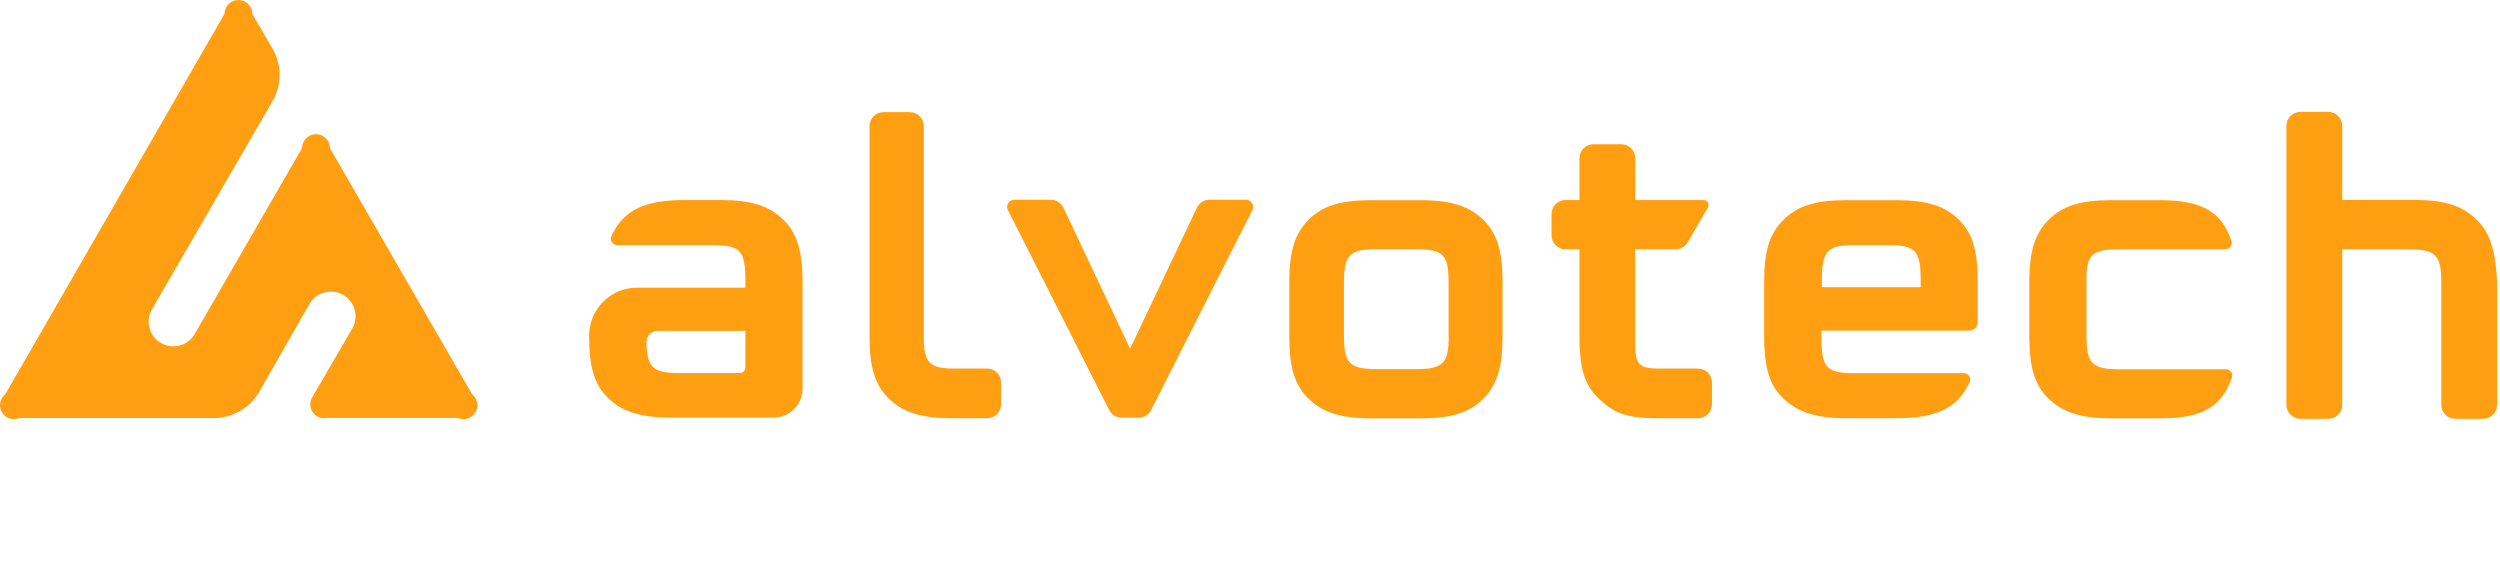
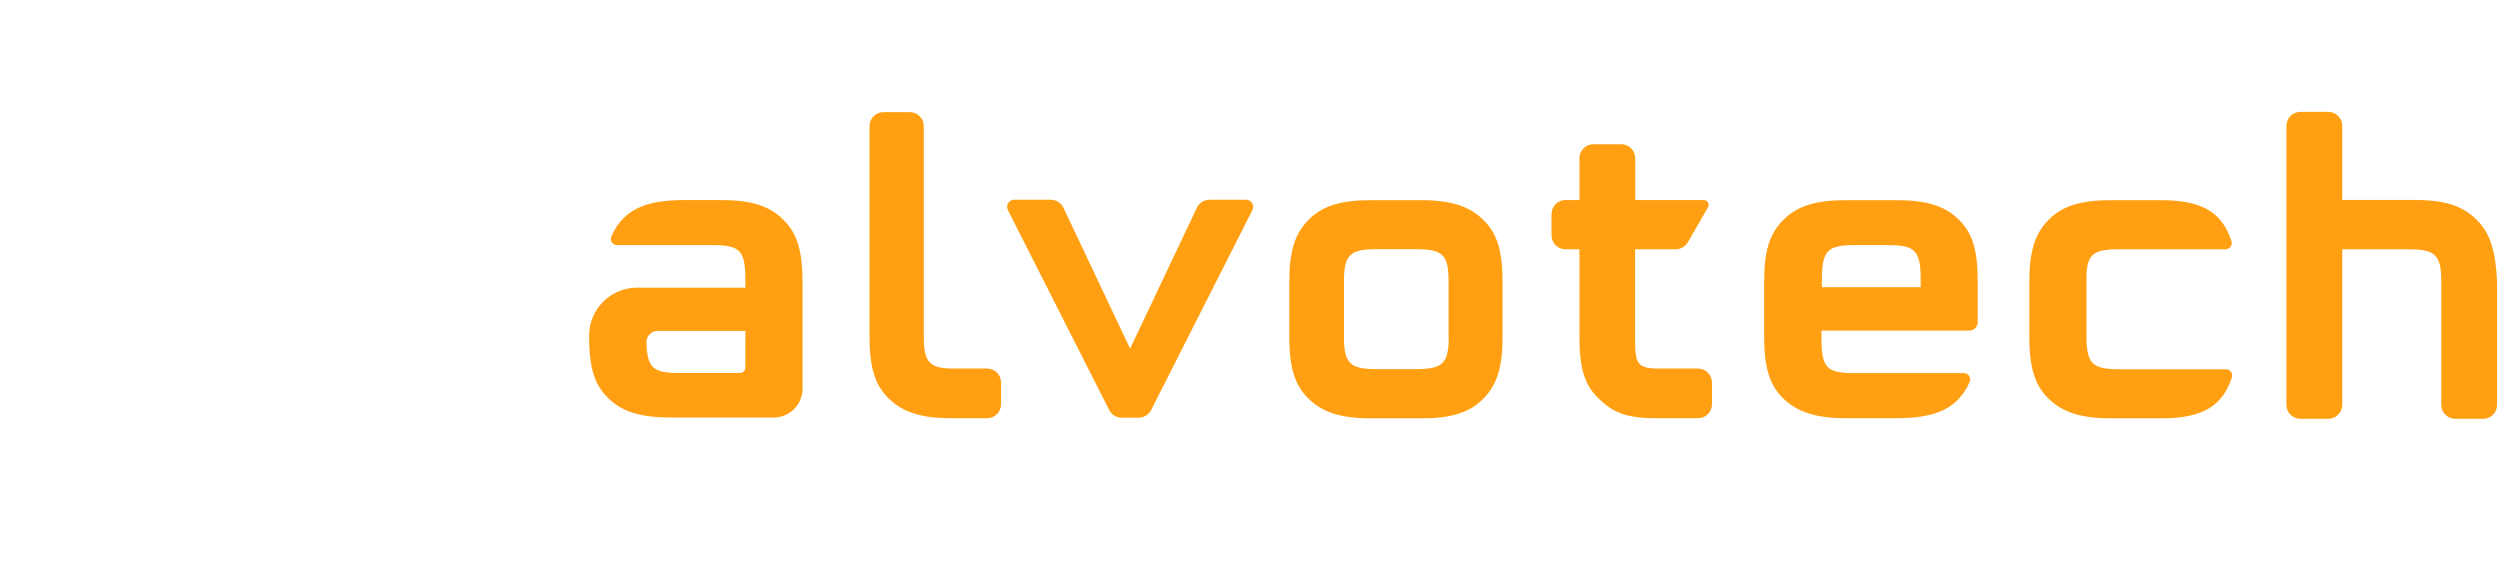
<svg xmlns="http://www.w3.org/2000/svg" viewBox="67.178 218.748 347.259 81.542" enable-background="new 67.178 218.748 347.259 81.542" xml:space="preserve">
-   <path fill="#ff9f11" d="M130.815,276.821c0.989,0.408,2.122-0.064,2.53-1.053c0.33-0.801,0.088-1.724-0.592-2.26l-19.745-34.181 c0-1.07-0.868-1.938-1.938-1.938c-1.07,0-1.938,0.868-1.938,1.938l-14.998,25.965c-1.034,1.587-3.159,2.036-4.746,1.002 c-1.47-0.957-1.98-2.869-1.184-4.432l17.013-29.376c1.057-2.089,1.057-4.557,0-6.646l-2.984-5.154c0-1.07-0.868-1.938-1.938-1.938 c-1.07,0-1.938,0.868-1.938,1.938l-30.441,52.822c-0.841,0.662-0.985,1.881-0.323,2.721c0.536,0.681,1.459,0.922,2.26,0.592h27.322 c2.356-0.113,4.516-1.344,5.813-3.313l7.092-12.382c0.86-1.688,2.926-2.358,4.613-1.498c1.688,0.86,2.358,2.926,1.498,4.613 c-0.055,0.108-0.116,0.213-0.182,0.314l-5.561,9.553c-0.444,0.974-0.014,2.123,0.96,2.567c0.385,0.175,0.817,0.22,1.229,0.127 h18.137L130.815,276.821z" />
  <path fill="#ff9f11" d="M195.495,265.466v-29.201c0-1.07-0.868-1.938-1.938-1.938h-3.662c-1.07,0-1.938,0.868-1.938,1.938v29.201 c0,4.263,0.736,6.763,2.674,8.642c1.938,1.88,4.437,2.732,8.7,2.732h4.961c1.07,0,1.938-0.868,1.938-1.938v-3.023 c0-1.07-0.868-1.938-1.938-1.938h-4.224C196.29,270,195.495,269.205,195.495,265.466L195.495,265.466z M224.154,267.171 l-9.282-19.61c-0.322-0.639-0.97-1.049-1.686-1.066h-5.116c-0.546-0.005-0.992,0.433-0.998,0.979 c-0.001,0.158,0.035,0.314,0.106,0.455l14.087,27.806c0.329,0.618,0.966,1.011,1.666,1.027h2.461c0.7-0.016,1.337-0.409,1.666-1.027 l14.087-27.806c0.246-0.487,0.051-1.082-0.436-1.328c-0.141-0.071-0.297-0.108-0.455-0.106h-5.116 c-0.716,0.017-1.364,0.426-1.686,1.066L224.154,267.171z M264.536,246.554h-6.918c-4.263,0-6.763,0.794-8.681,2.732 c-1.918,1.938-2.674,4.379-2.674,8.642v7.557c0,4.263,0.736,6.763,2.674,8.642c1.938,1.88,4.437,2.732,8.681,2.732h6.918 c4.263,0,6.763-0.794,8.681-2.732s2.674-4.379,2.674-8.642v-7.557c0-4.263-0.736-6.763-2.674-8.642 C271.279,247.406,268.799,246.554,264.536,246.554z M268.411,265.466c0,3.759-0.794,4.554-4.554,4.554h-5.445 c-3.74,0-4.554-0.794-4.554-4.554v-7.557c0-3.759,0.794-4.554,4.592-4.554h5.329c3.875,0,4.612,0.794,4.612,4.554v7.557H268.411z  M294.299,265.466v-12.091h5.639c0.684,0,1.318-0.361,1.666-0.949l2.81-4.864c0.193-0.321,0.088-0.738-0.233-0.93 c-0.105-0.063-0.226-0.096-0.348-0.097h-9.514v-5.813c0-1.07-0.868-1.938-1.938-1.938h-3.875c-1.07,0-1.938,0.868-1.938,1.938v5.813 h-1.938c-1.07,0-1.938,0.868-1.938,1.938v2.965c0,1.07,0.868,1.938,1.938,1.938h1.938v12.091c0,4.554,0.736,6.763,2.674,8.642 c1.938,1.88,3.72,2.732,7.983,2.732h5.813c1.07,0,1.938-0.868,1.938-1.938v-3.023c0-1.07-0.868-1.938-1.938-1.938h-5.096 C294.376,270,294.299,269.205,294.299,265.466L294.299,265.466z M330.573,246.554h-6.976c-4.205,0-6.763,0.794-8.7,2.732 c-1.938,1.938-2.674,4.321-2.674,8.642v7.499c0,4.321,0.736,6.821,2.674,8.681c1.938,1.86,4.496,2.732,8.7,2.732h6.918 c5.6,0,8.584-1.337,10.25-5.019c0.203-0.437,0.014-0.955-0.422-1.159c-0.117-0.054-0.244-0.082-0.372-0.082h-15.25 c-3.875,0-4.534-0.794-4.534-4.941v-0.969h20.54c0.642,0,1.163-0.521,1.163-1.163l0,0v-5.6c0-4.495-0.736-6.821-2.674-8.7 C337.277,247.329,334.777,246.554,330.573,246.554z M333.983,258.645h-13.738v-0.969c0-4.089,0.736-4.883,4.534-4.883h4.631 c3.875,0,4.554,0.794,4.554,4.883v0.969H333.983z M361.479,253.374h14.823c0.482,0.002,0.874-0.386,0.876-0.867 c0-0.094-0.014-0.187-0.043-0.276c-1.318-3.972-3.992-5.677-9.863-5.677h-6.859c-4.205,0-6.763,0.794-8.681,2.732 c-1.918,1.938-2.674,4.379-2.674,8.642v7.557c0,4.263,0.736,6.763,2.674,8.642s4.495,2.732,8.681,2.732h6.918 c5.813,0,8.545-1.705,9.863-5.677c0.15-0.458-0.1-0.95-0.557-1.1c-0.089-0.029-0.182-0.044-0.276-0.043h-14.823 c-3.74,0-4.534-0.794-4.534-4.554v-7.557C356.925,254.149,357.72,253.374,361.479,253.374L361.479,253.374z M411.162,249.247 c-1.938-1.938-4.437-2.732-8.7-2.732h-9.94v-10.289c0-1.07-0.868-1.938-1.938-1.938h-3.875c-1.07,0-1.938,0.868-1.938,1.938v38.754 c0,1.07,0.868,1.938,1.938,1.938h3.875c1.07,0,1.938-0.868,1.938-1.938v-21.605h9.204c3.759,0,4.554,0.794,4.554,4.554v17.052 c0,1.07,0.868,1.938,1.938,1.938h3.875c1.07,0,1.938-0.868,1.938-1.938v-17.052C413.836,253.626,413.099,251.127,411.162,249.247z  M175.982,249.266c-1.938-1.938-4.495-2.732-8.7-2.732h-4.922c-5.6,0-8.584,1.337-10.25,5.019c-0.203,0.437-0.014,0.955,0.422,1.159 c0.117,0.054,0.244,0.082,0.372,0.082h13.273c3.875,0,4.534,0.794,4.534,4.941v0.969h-15.037c-3.681,0-6.666,2.984-6.666,6.666l0,0 c0,4.495,0.736,6.821,2.674,8.7c1.938,1.88,4.495,2.674,8.7,2.674h14.262c2.208,0,4-1.784,4.011-3.992v-14.785 C178.656,253.646,177.92,251.146,175.982,249.266z M170.712,269.806c0,0.417-0.338,0.756-0.756,0.756h-8.448 c-3.604,0-4.457-0.717-4.534-4.282c-0.011-0.856,0.675-1.559,1.531-1.569c0.006,0,0.013,0,0.02,0h12.188L170.712,269.806 L170.712,269.806z" />
</svg>